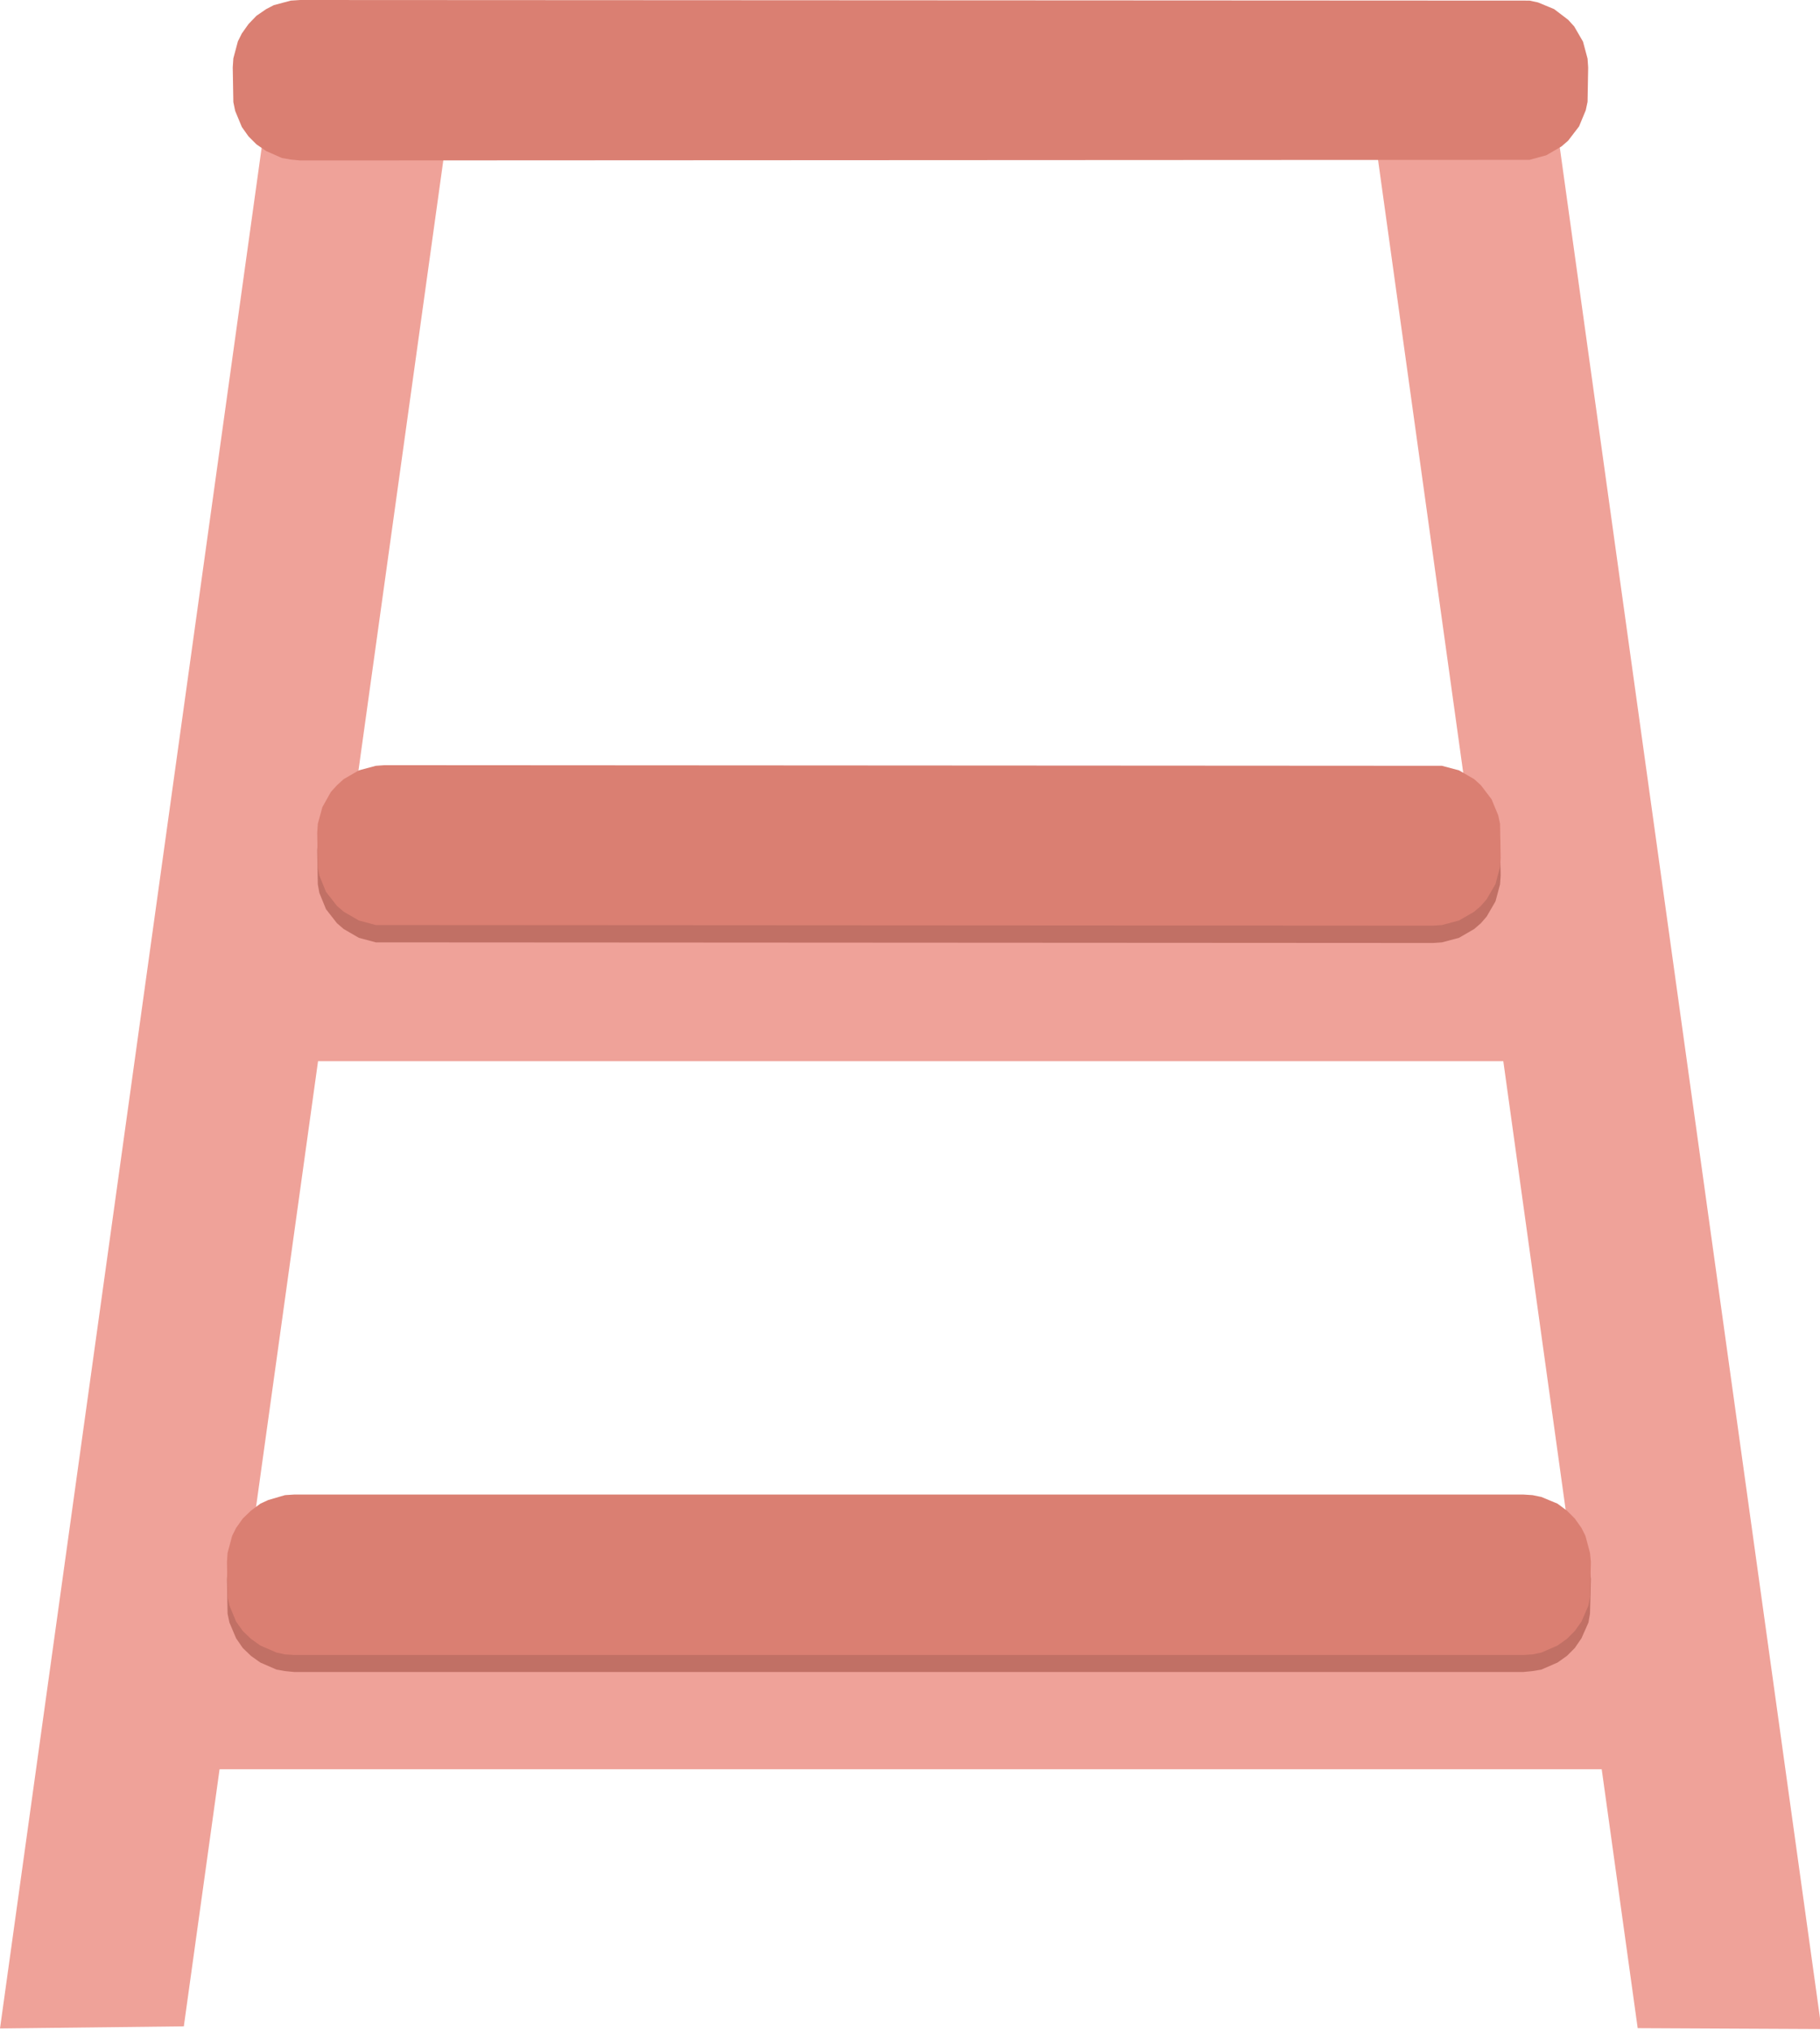
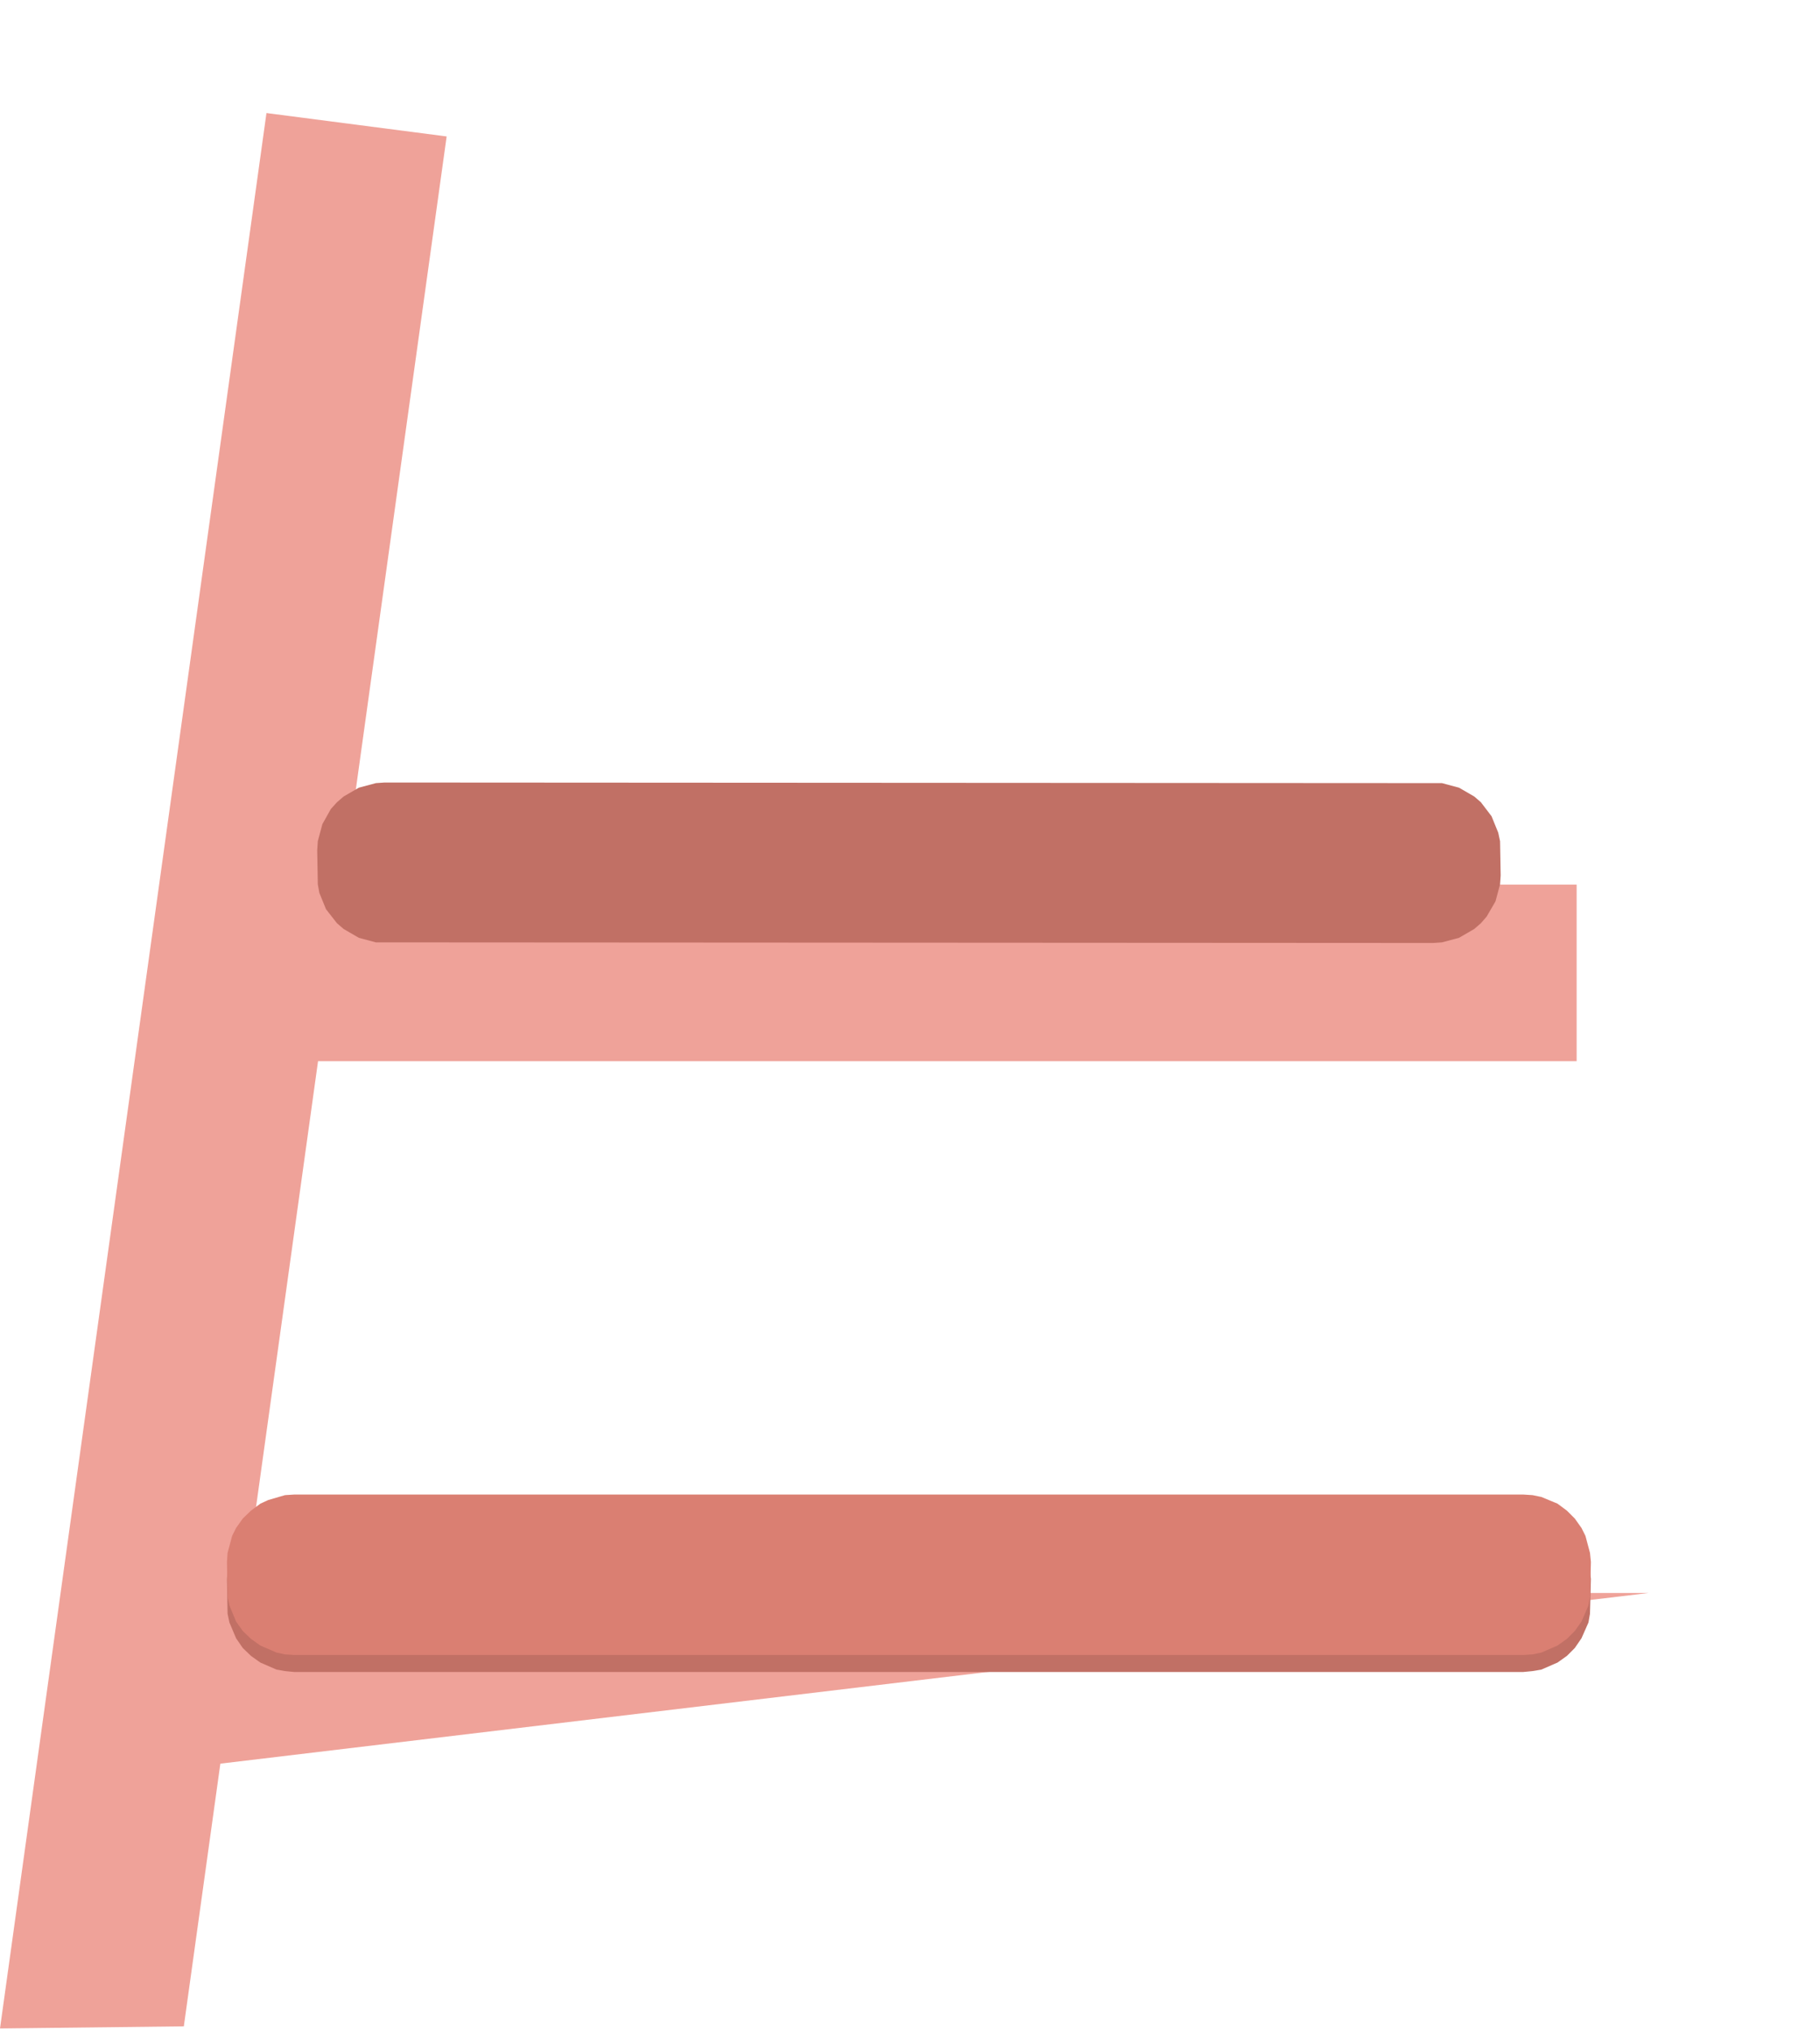
<svg xmlns="http://www.w3.org/2000/svg" height="668" node-id="1" sillyvg="true" template-height="668" template-width="599" version="1.1" viewBox="0 0 599 668" width="599">
  <defs node-id="19" />
  <g node-id="47">
    <path d="M 60.50 666.80 L 0.00 667.50 L 87.70 37.20 L 147.00 44.90 L 60.50 666.80 Z" fill="#efa299" fill-rule="nonzero" group-id="1" node-id="23" stroke="none" target-height="630.3" target-width="147" target-x="0" target-y="37.2" />
    <g node-id="48">
      <path d="M 518.90 291.10 L 518.90 349.20 L 90.50 349.20 L 90.50 291.10 Z" fill="#efa299" fill-rule="nonzero" group-id="1,2" node-id="27" stroke="none" target-height="58.1" target-width="428.4" target-x="90.5" target-y="291.1" />
    </g>
    <g node-id="49">
-       <path d="M 542.60 524.20 L 542.60 582.20 L 57.10 582.20 L 57.10 524.20 Z" fill="#efa299" fill-rule="nonzero" group-id="1,3" node-id="32" stroke="none" target-height="58" target-width="485.5" target-x="57.1" target-y="524.2" />
+       <path d="M 542.60 524.20 L 57.10 582.20 L 57.10 524.20 Z" fill="#efa299" fill-rule="nonzero" group-id="1,3" node-id="32" stroke="none" target-height="58" target-width="485.5" target-x="57.1" target-y="524.2" />
    </g>
-     <path d="M 539.00 667.40 L 599.50 667.70 L 511.80 37.30 L 452.50 45.10 L 539.00 667.40 Z" fill="#efa299" fill-rule="nonzero" group-id="1" node-id="35" stroke="none" target-height="630.4" target-width="147" target-x="452.5" target-y="37.3" />
-     <path d="M 98.80 0.00 L 503.40 0.20 L 506.20 0.80 L 511.50 3.00 L 516.10 6.50 L 518.10 8.70 L 521.00 13.70 L 522.50 19.30 L 522.70 22.20 L 522.50 33.50 L 521.90 36.30 L 519.70 41.60 L 516.10 46.30 L 513.90 48.20 L 508.90 51.10 L 503.40 52.60 L 98.80 52.80 L 95.70 52.50 L 92.80 52.00 L 87.60 49.70 L 84.40 47.50 L 81.80 44.90 L 79.60 41.80 L 77.40 36.50 L 76.80 33.60 L 76.60 22.20 L 76.80 19.20 L 78.30 13.60 L 79.60 11.00 L 81.80 7.90 L 84.40 5.20 L 87.60 3.00 L 90.10 1.70 L 95.70 0.20 L 98.80 0.00 Z" fill="#da7f72" fill-rule="nonzero" group-id="1" node-id="37" stroke="none" target-height="52.8" target-width="446.1" target-x="76.6" target-y="0" />
    <path d="M 126.60 257.50 L 474.60 257.70 L 480.20 259.20 L 485.20 262.10 L 487.40 264.00 L 490.90 268.60 L 493.10 274.00 L 493.70 276.80 L 493.90 288.10 L 493.70 291.00 L 492.20 296.60 L 489.30 301.60 L 487.40 303.80 L 485.20 305.70 L 480.20 308.60 L 474.60 310.10 L 471.70 310.30 L 123.70 310.10 L 118.10 308.60 L 113.10 305.70 L 110.90 303.80 L 107.30 299.20 L 105.10 293.80 L 104.60 291.00 L 104.40 279.80 L 104.60 276.80 L 106.10 271.20 L 108.90 266.20 L 110.90 264.00 L 113.10 262.10 L 118.10 259.20 L 123.70 257.70 L 126.60 257.50 Z" fill="#c17065" fill-rule="nonzero" group-id="1" node-id="39" stroke="none" target-height="52.8" target-width="389.5" target-x="104.4" target-y="257.5" />
    <path d="M 96.90 497.40 L 501.30 497.40 L 504.40 497.60 L 507.30 498.20 L 512.60 500.40 L 515.70 502.60 L 518.30 505.30 L 520.50 508.40 L 521.80 511.00 L 523.30 516.50 L 523.60 519.60 L 523.30 531.00 L 522.80 533.90 L 520.50 539.10 L 518.30 542.30 L 515.70 544.90 L 512.60 547.10 L 507.30 549.40 L 504.40 549.90 L 501.30 550.20 L 96.90 550.20 L 93.80 549.90 L 91.00 549.40 L 85.70 547.10 L 82.60 544.90 L 79.90 542.30 L 77.70 539.10 L 75.50 533.90 L 74.90 531.00 L 74.70 519.60 L 74.90 516.50 L 76.40 511.00 L 77.70 508.40 L 79.90 505.30 L 82.60 502.60 L 85.70 500.40 L 88.30 499.10 L 93.80 497.60 L 96.90 497.40 Z" fill="#c17065" fill-rule="nonzero" group-id="1" node-id="41" stroke="none" target-height="52.8" target-width="448.9" target-x="74.7" target-y="497.4" />
-     <path d="M 126.60 251.80 L 474.60 252.00 L 480.20 253.50 L 485.20 256.40 L 487.40 258.40 L 490.90 263.00 L 493.10 268.30 L 493.70 271.10 L 493.90 282.40 L 493.70 285.30 L 492.20 290.90 L 489.30 295.90 L 487.40 298.10 L 485.20 300.00 L 480.20 302.90 L 474.60 304.40 L 471.70 304.60 L 123.70 304.40 L 118.10 302.90 L 113.10 300.00 L 110.90 298.10 L 107.30 293.50 L 105.10 288.10 L 104.60 285.30 L 104.40 274.10 L 104.60 271.10 L 106.10 265.60 L 108.90 260.60 L 110.90 258.40 L 113.10 256.40 L 118.10 253.50 L 123.70 252.00 L 126.60 251.80 Z" fill="#da7f72" fill-rule="nonzero" group-id="1" node-id="43" stroke="none" target-height="52.8" target-width="389.5" target-x="104.4" target-y="251.8" />
    <path d="M 96.90 491.80 L 501.30 491.80 L 504.40 492.00 L 507.30 492.60 L 512.60 494.80 L 515.70 497.10 L 518.30 499.70 L 520.50 502.80 L 521.80 505.40 L 523.30 511.00 L 523.60 514.00 L 523.30 525.40 L 522.80 528.30 L 520.50 533.60 L 518.30 536.70 L 515.70 539.30 L 512.60 541.50 L 507.30 543.80 L 504.40 544.40 L 501.30 544.60 L 96.90 544.60 L 93.80 544.40 L 91.00 543.80 L 85.70 541.50 L 82.60 539.30 L 79.90 536.70 L 77.70 533.60 L 75.50 528.30 L 74.90 525.40 L 74.70 514.00 L 74.90 511.00 L 76.40 505.40 L 77.70 502.80 L 79.90 499.70 L 82.60 497.10 L 85.70 494.80 L 88.30 493.60 L 93.80 492.00 L 96.90 491.80 Z" fill="#da7f72" fill-rule="nonzero" group-id="1" node-id="45" stroke="none" target-height="52.8" target-width="448.9" target-x="74.7" target-y="491.8" />
  </g>
</svg>